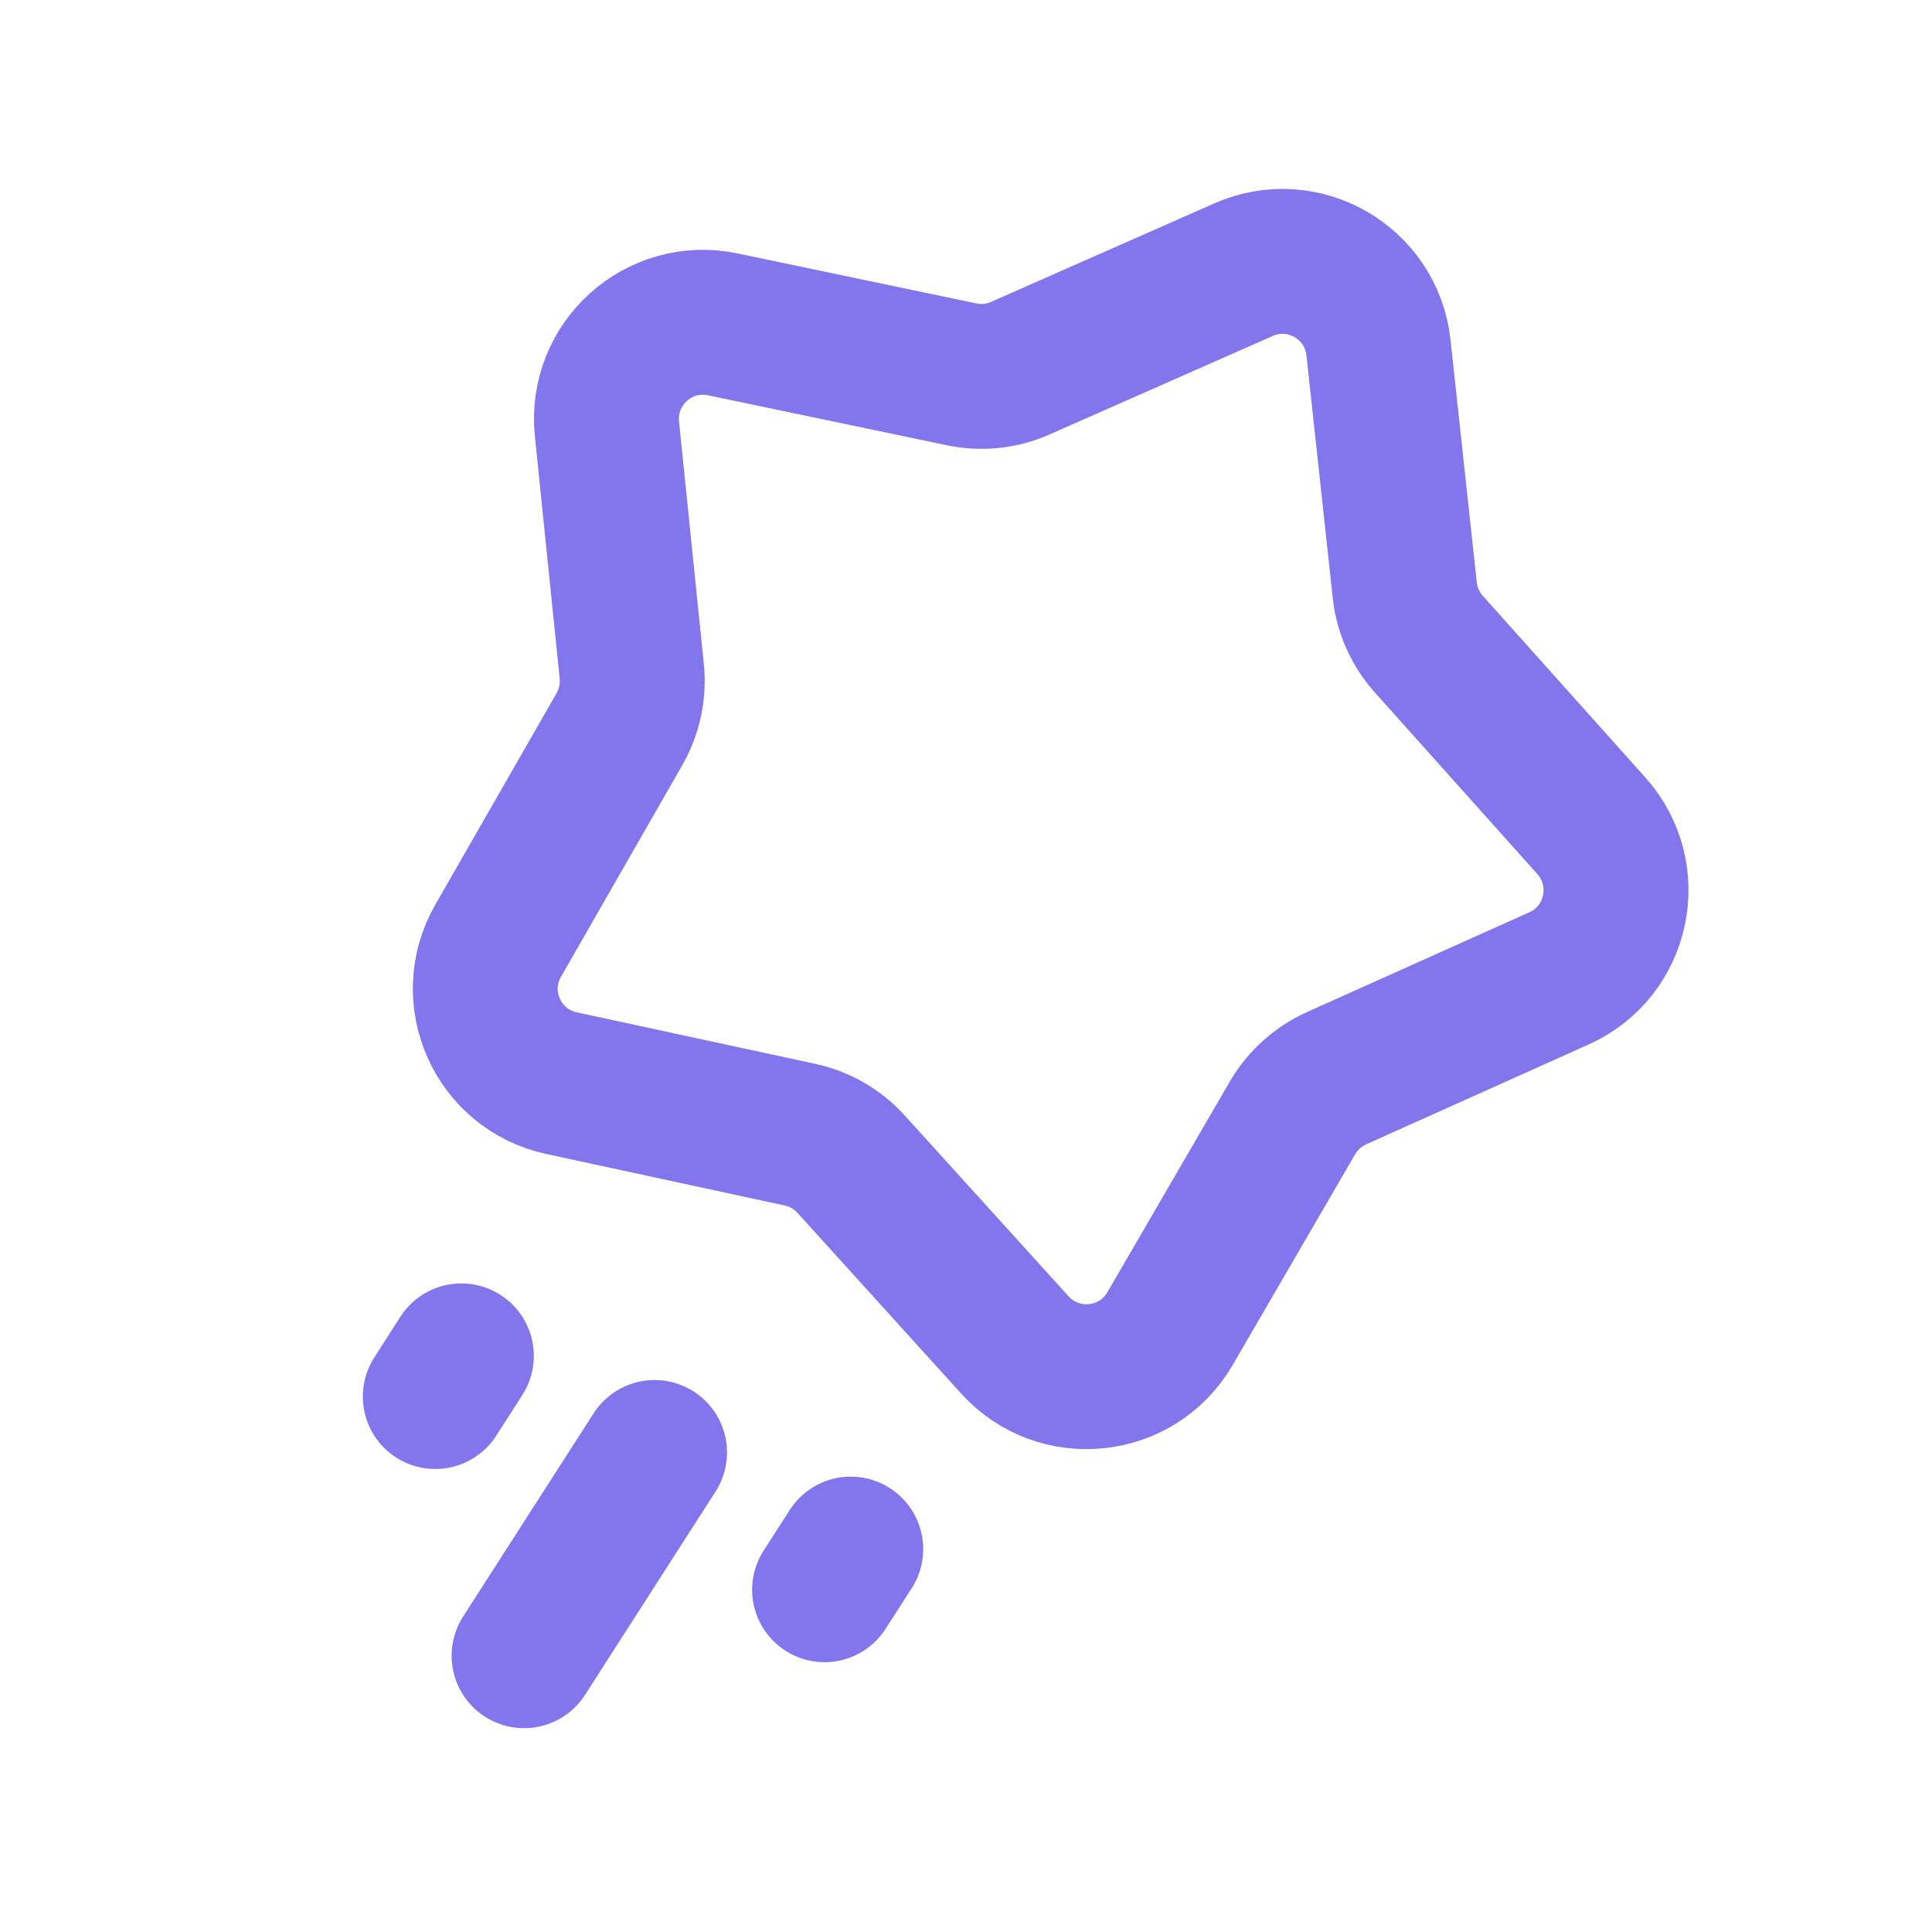
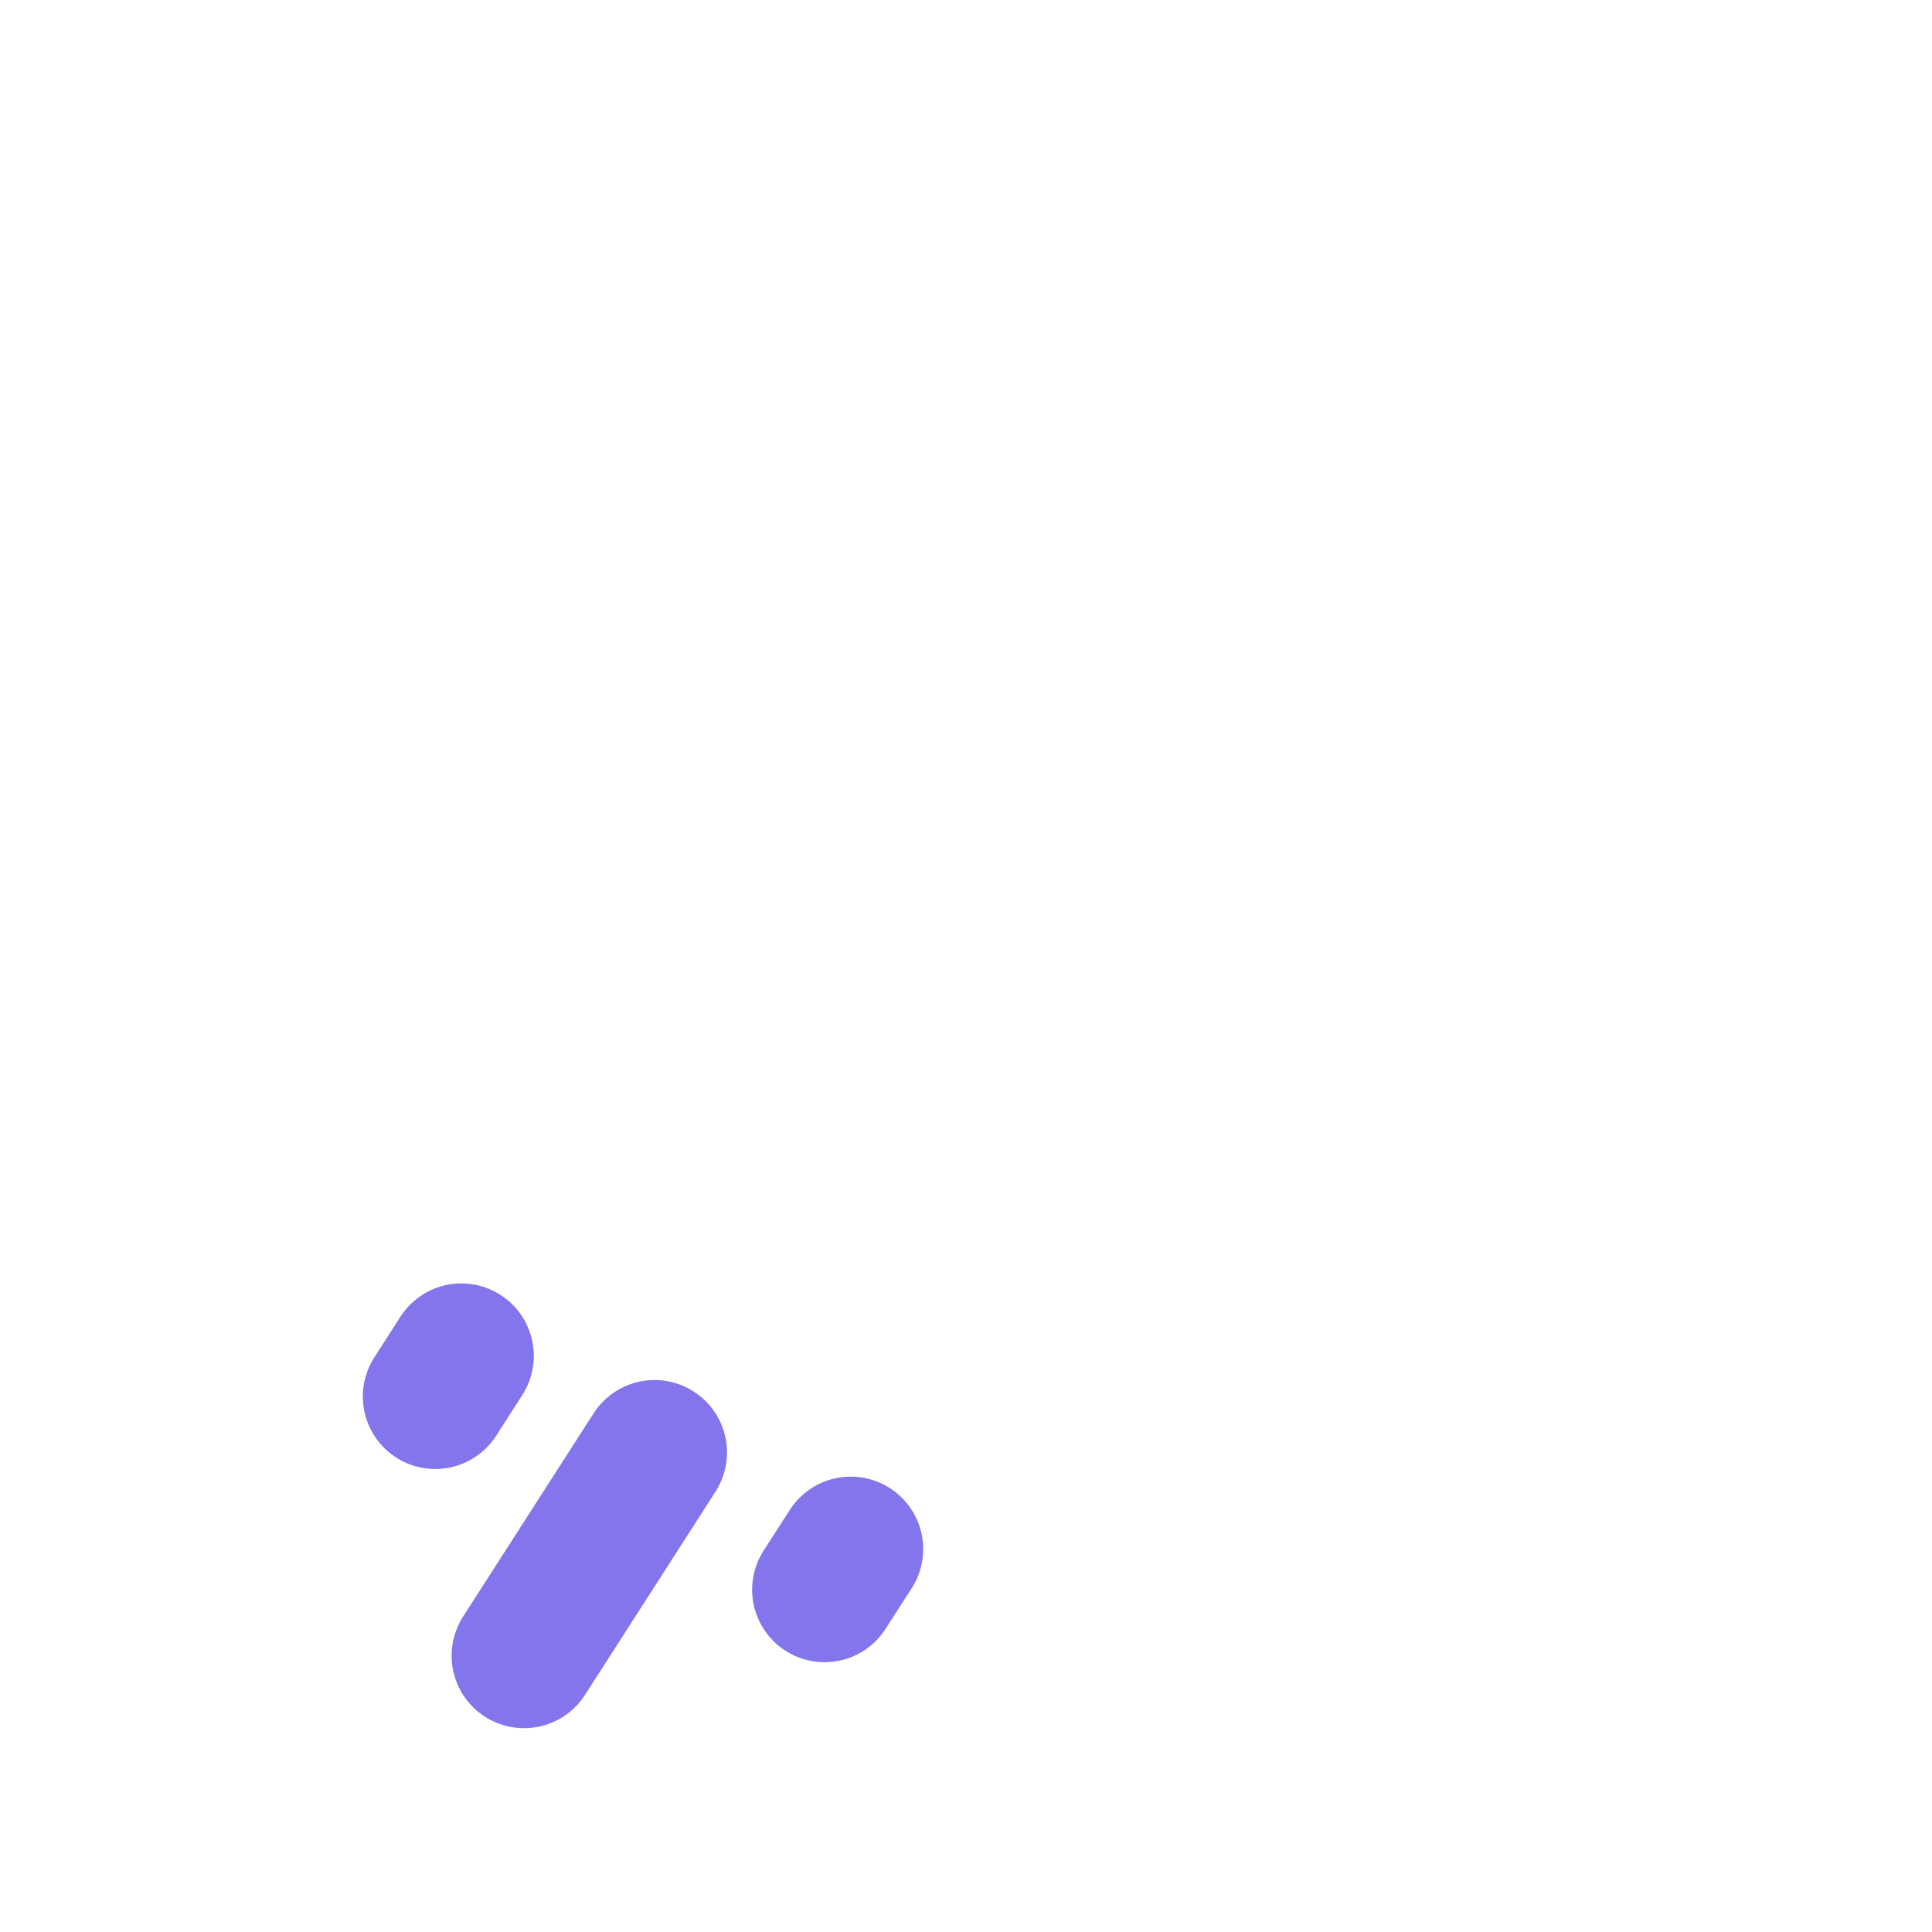
<svg xmlns="http://www.w3.org/2000/svg" width="20" height="20" viewBox="0 0 20 20" fill="none">
  <g clip-path="url(#clip0_21854_3078)">
-     <path d="M12.872 2.792C13.491 2.518 14.197 2.926 14.27 3.599L14.542 6.109C14.564 6.316 14.651 6.512 14.791 6.668L16.474 8.549C16.925 9.053 16.756 9.851 16.139 10.128L13.835 11.162C13.645 11.248 13.486 11.391 13.38 11.572L12.112 13.754C11.772 14.339 10.961 14.424 10.506 13.923L8.811 12.052C8.671 11.897 8.486 11.79 8.281 11.746L5.814 11.213C5.152 11.071 4.82 10.326 5.157 9.738L6.412 7.549C6.516 7.367 6.561 7.158 6.54 6.95L6.283 4.438C6.215 3.765 6.821 3.219 7.483 3.358L9.954 3.875C10.159 3.918 10.372 3.896 10.563 3.811L12.872 2.792Z" stroke="#8375EC" stroke-width="1.5" />
    <line x1="6.776" y1="15.036" x2="5.425" y2="17.14" stroke="#8375EC" stroke-width="1.5" stroke-linecap="round" />
    <line x1="4.776" y1="14.036" x2="4.506" y2="14.457" stroke="#8375EC" stroke-width="1.5" stroke-linecap="round" />
    <line x1="8.807" y1="16.036" x2="8.536" y2="16.457" stroke="#8375EC" stroke-width="1.5" stroke-linecap="round" />
  </g>
  <defs>
    <clipPath id="clip0_21854_3078">
      <rect width="20" height="20" fill="white" />
    </clipPath>
  </defs>
</svg>